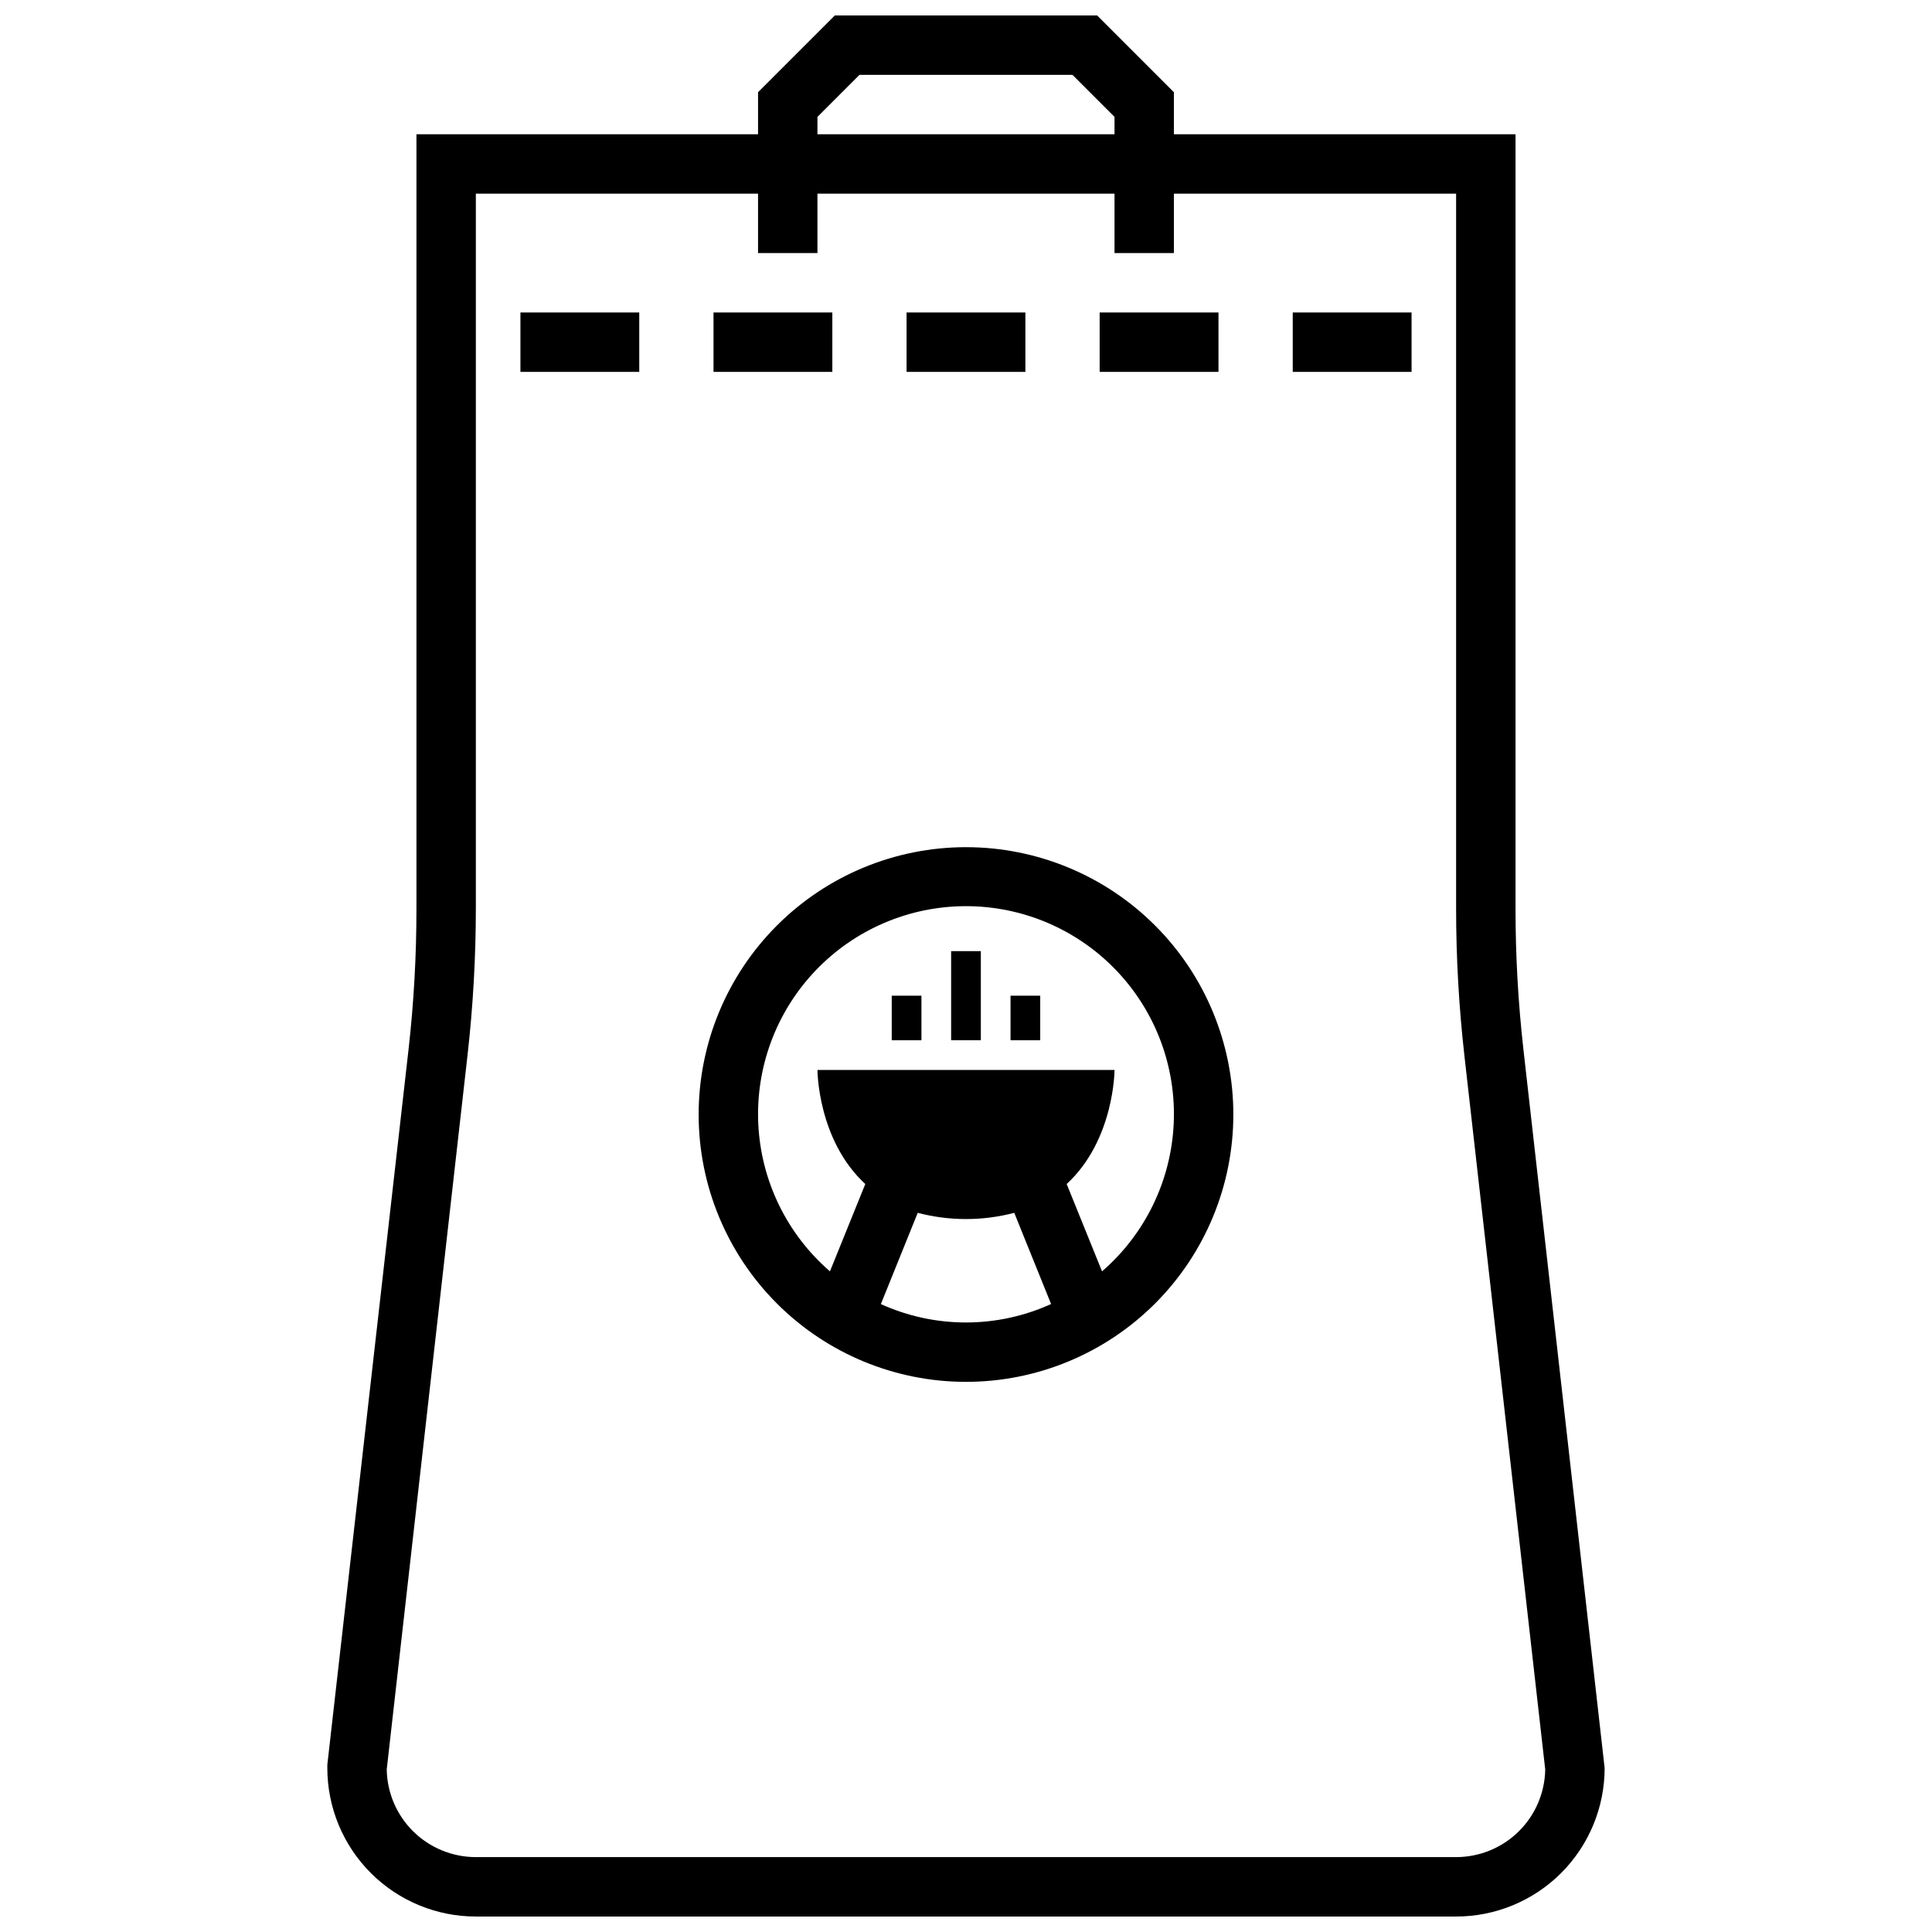
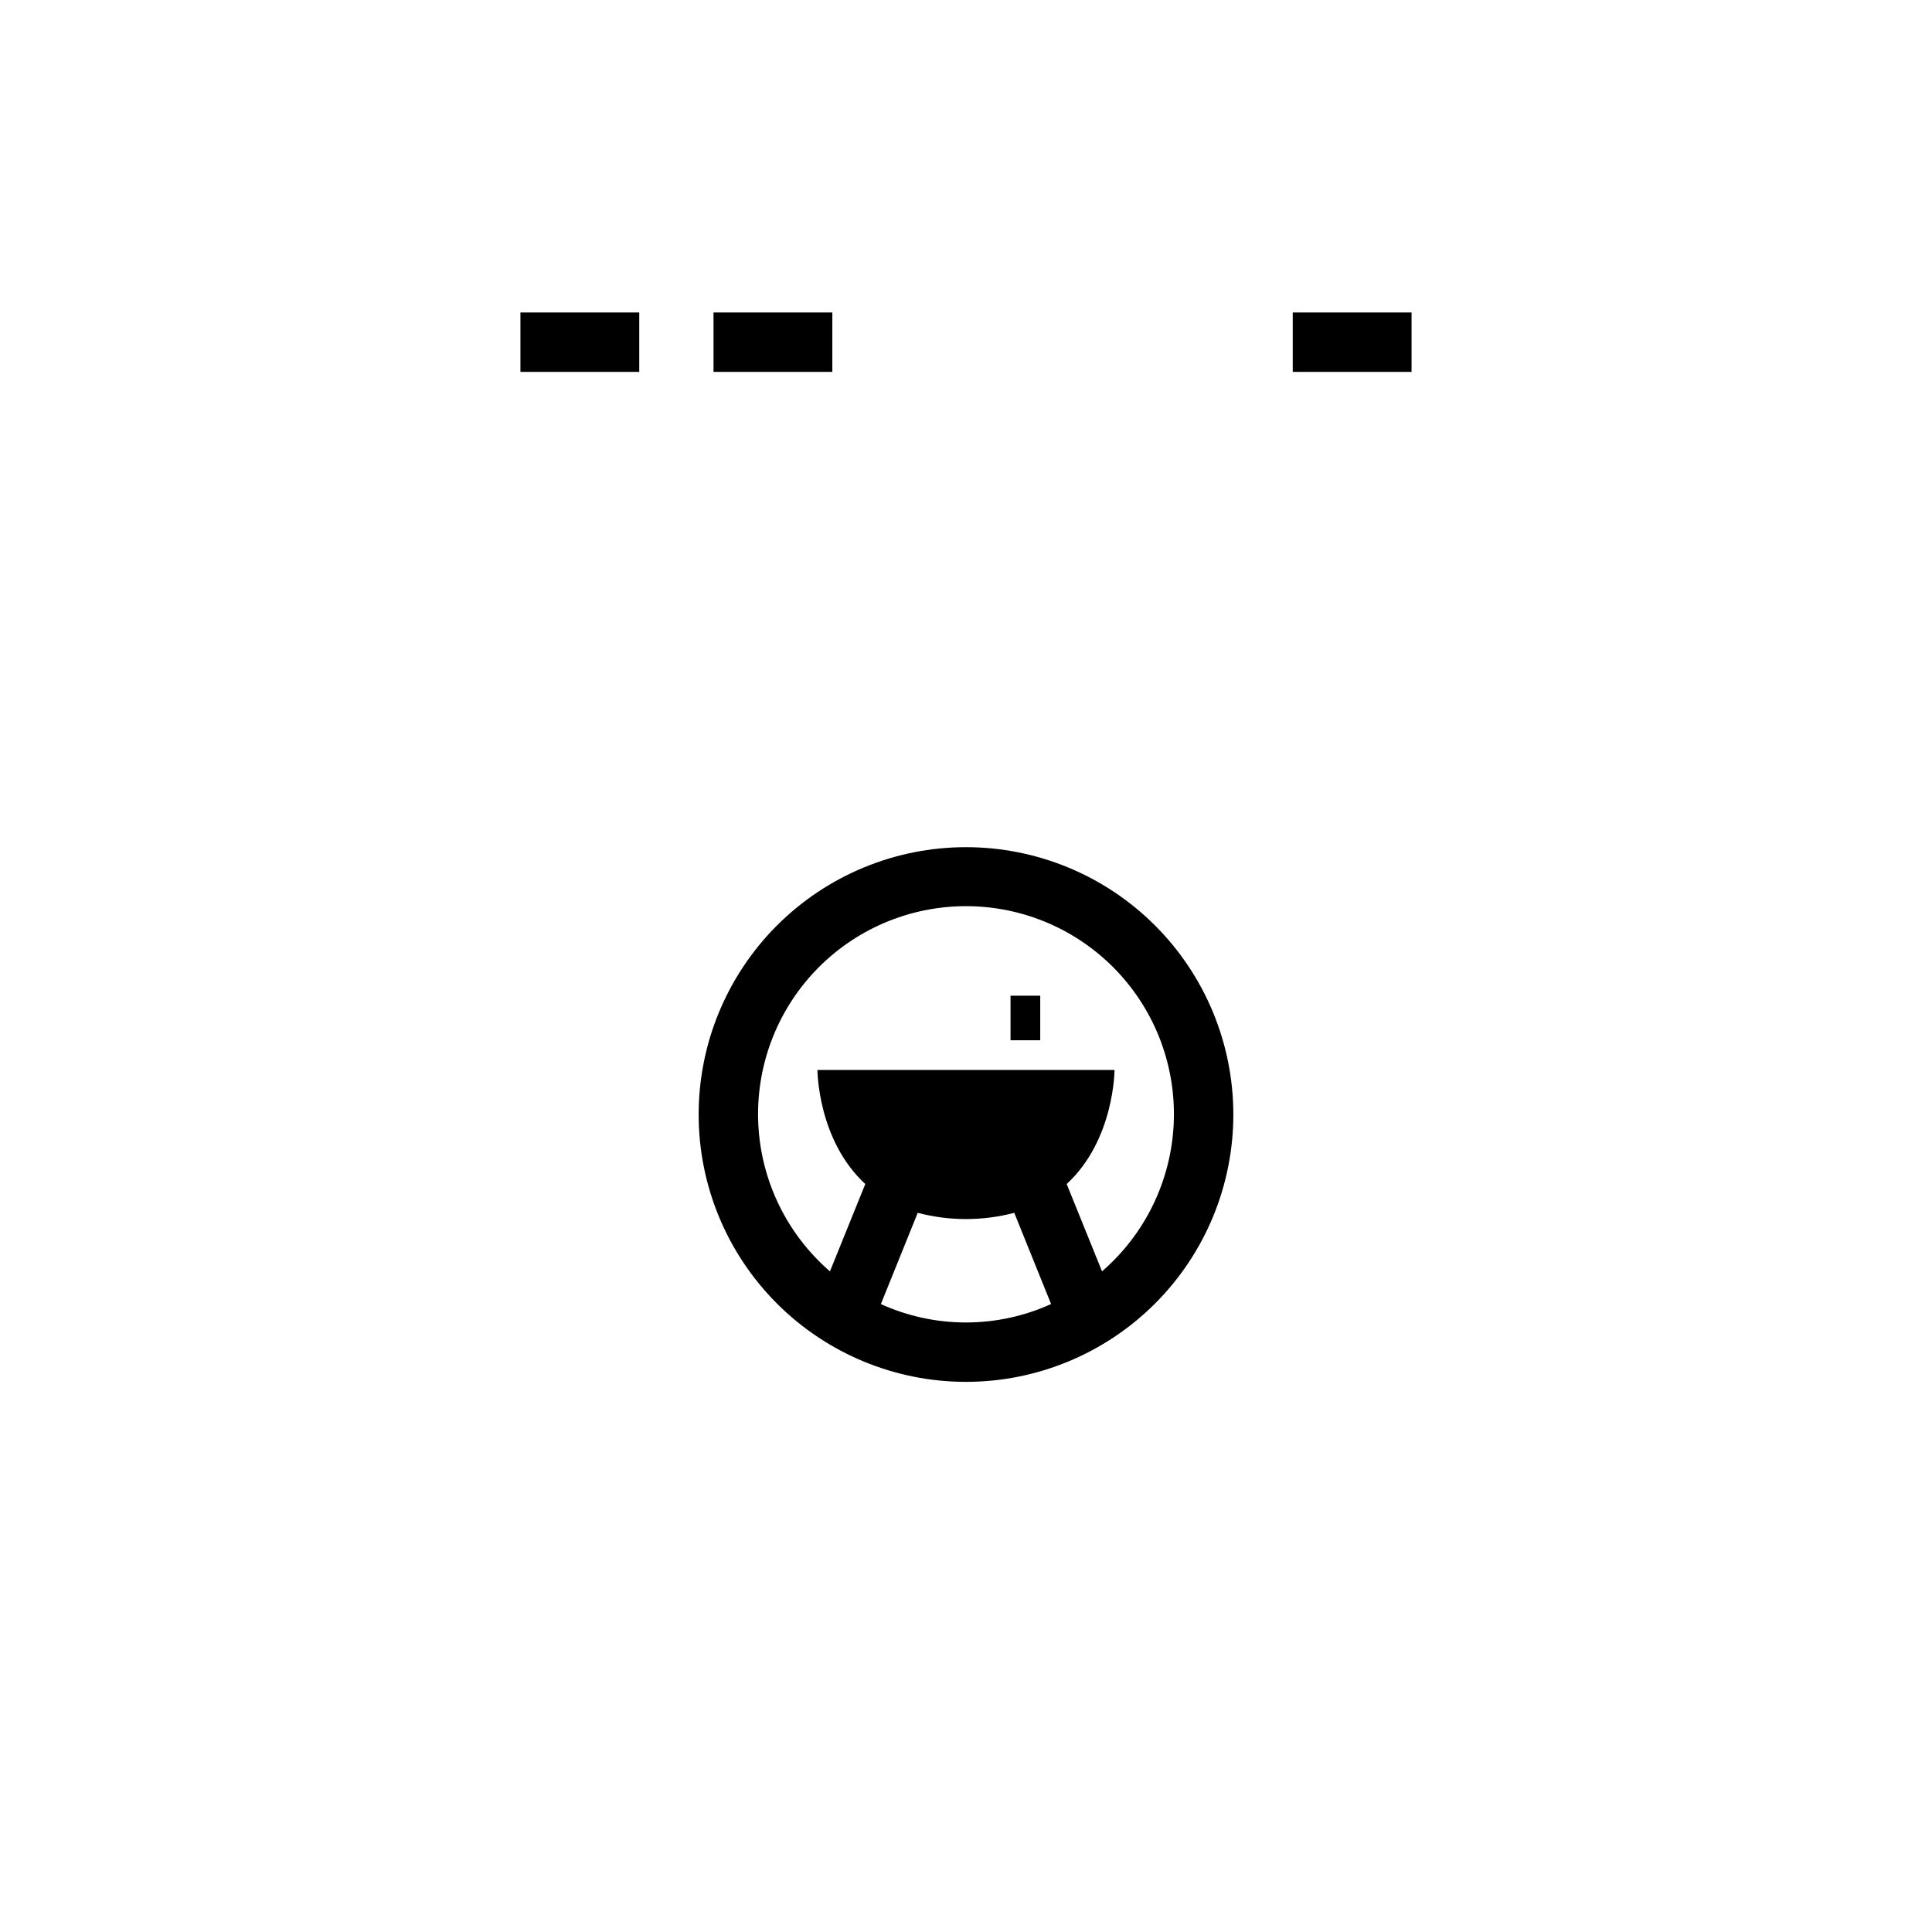
<svg xmlns="http://www.w3.org/2000/svg" width="800px" height="800px" version="1.1" viewBox="144 144 512 512">
  <defs>
    <clipPath id="a">
      <path d="m230 148.09h340v503.81h-340z" />
    </clipPath>
  </defs>
  <path d="m400 368.51c-18.793 0-36.812 7.465-50.098 20.75-13.289 13.285-20.754 31.309-20.754 50.098s7.465 36.809 20.754 50.098c13.285 13.285 31.305 20.75 50.098 20.75 18.789 0 36.809-7.465 50.098-20.75 13.285-13.289 20.75-31.309 20.75-50.098s-7.465-36.812-20.75-50.098c-13.289-13.285-31.309-20.75-50.098-20.75zm-22.555 121.07 9.762-24.168c8.387 2.199 17.195 2.199 25.582 0l9.762 24.168c-14.34 6.519-30.801 6.519-45.145 0zm58.605-8.66-9.367-23.145c12.676-11.688 12.676-30.227 12.676-30.227h-78.723s0 18.539 12.676 30.23l-9.367 23.145v-0.004c-11.402-9.863-18.262-23.965-18.988-39.02-0.723-15.059 4.75-29.754 15.152-40.668 10.398-10.914 24.816-17.09 39.891-17.09s29.488 6.176 39.891 17.09c10.398 10.914 15.875 25.609 15.148 40.668-0.727 15.055-7.586 29.156-18.988 39.02z" />
-   <path d="m396.06 396.06h7.871v23.617h-7.871z" />
-   <path d="m380.32 407.87h7.871v11.809h-7.871z" />
  <path d="m411.8 407.87h7.871v11.809h-7.871z" />
-   <path d="m384.25 226.81h31.488v15.742h-31.488z" />
-   <path d="m435.42 226.81h31.488v15.742h-31.488z" />
  <path d="m333.09 226.81h31.488v15.742h-31.488z" />
  <path d="m281.92 226.81h31.488v15.742h-31.488z" />
  <path d="m486.59 226.81h31.488v15.742h-31.488z" />
  <g clip-path="url(#a)">
-     <path d="m434.75 148.09h-69.512l-20.348 20.348v11.141h-90.527v205.26c0 12.43-0.695 24.848-2.086 37.195l-21.531 189.64v0.867c0 10.438 4.148 20.449 11.527 27.832 7.383 7.383 17.395 11.527 27.832 11.527h259.78c10.438 0 20.449-4.144 27.832-11.527s11.527-17.395 11.527-27.832l-21.531-190.5h0.004c-1.395-12.348-2.09-24.766-2.086-37.195v-205.26h-90.531v-11.141zm-74.117 26.883 11.141-11.141h56.441l11.141 11.141v4.606h-78.723zm169.25 20.348v189.52c0.004 13.02 0.742 26.031 2.203 38.969l21.414 189.12c-0.105 6.195-2.637 12.102-7.055 16.445s-10.367 6.777-16.562 6.777h-259.78c-6.195 0-12.145-2.434-16.562-6.777-4.414-4.344-6.949-10.25-7.055-16.445l21.414-189.32c1.465-12.938 2.199-25.945 2.203-38.965v-189.32h74.785v15.742h15.742v-15.742h78.723v15.742h15.742v-15.742z" />
-   </g>
+     </g>
</svg>